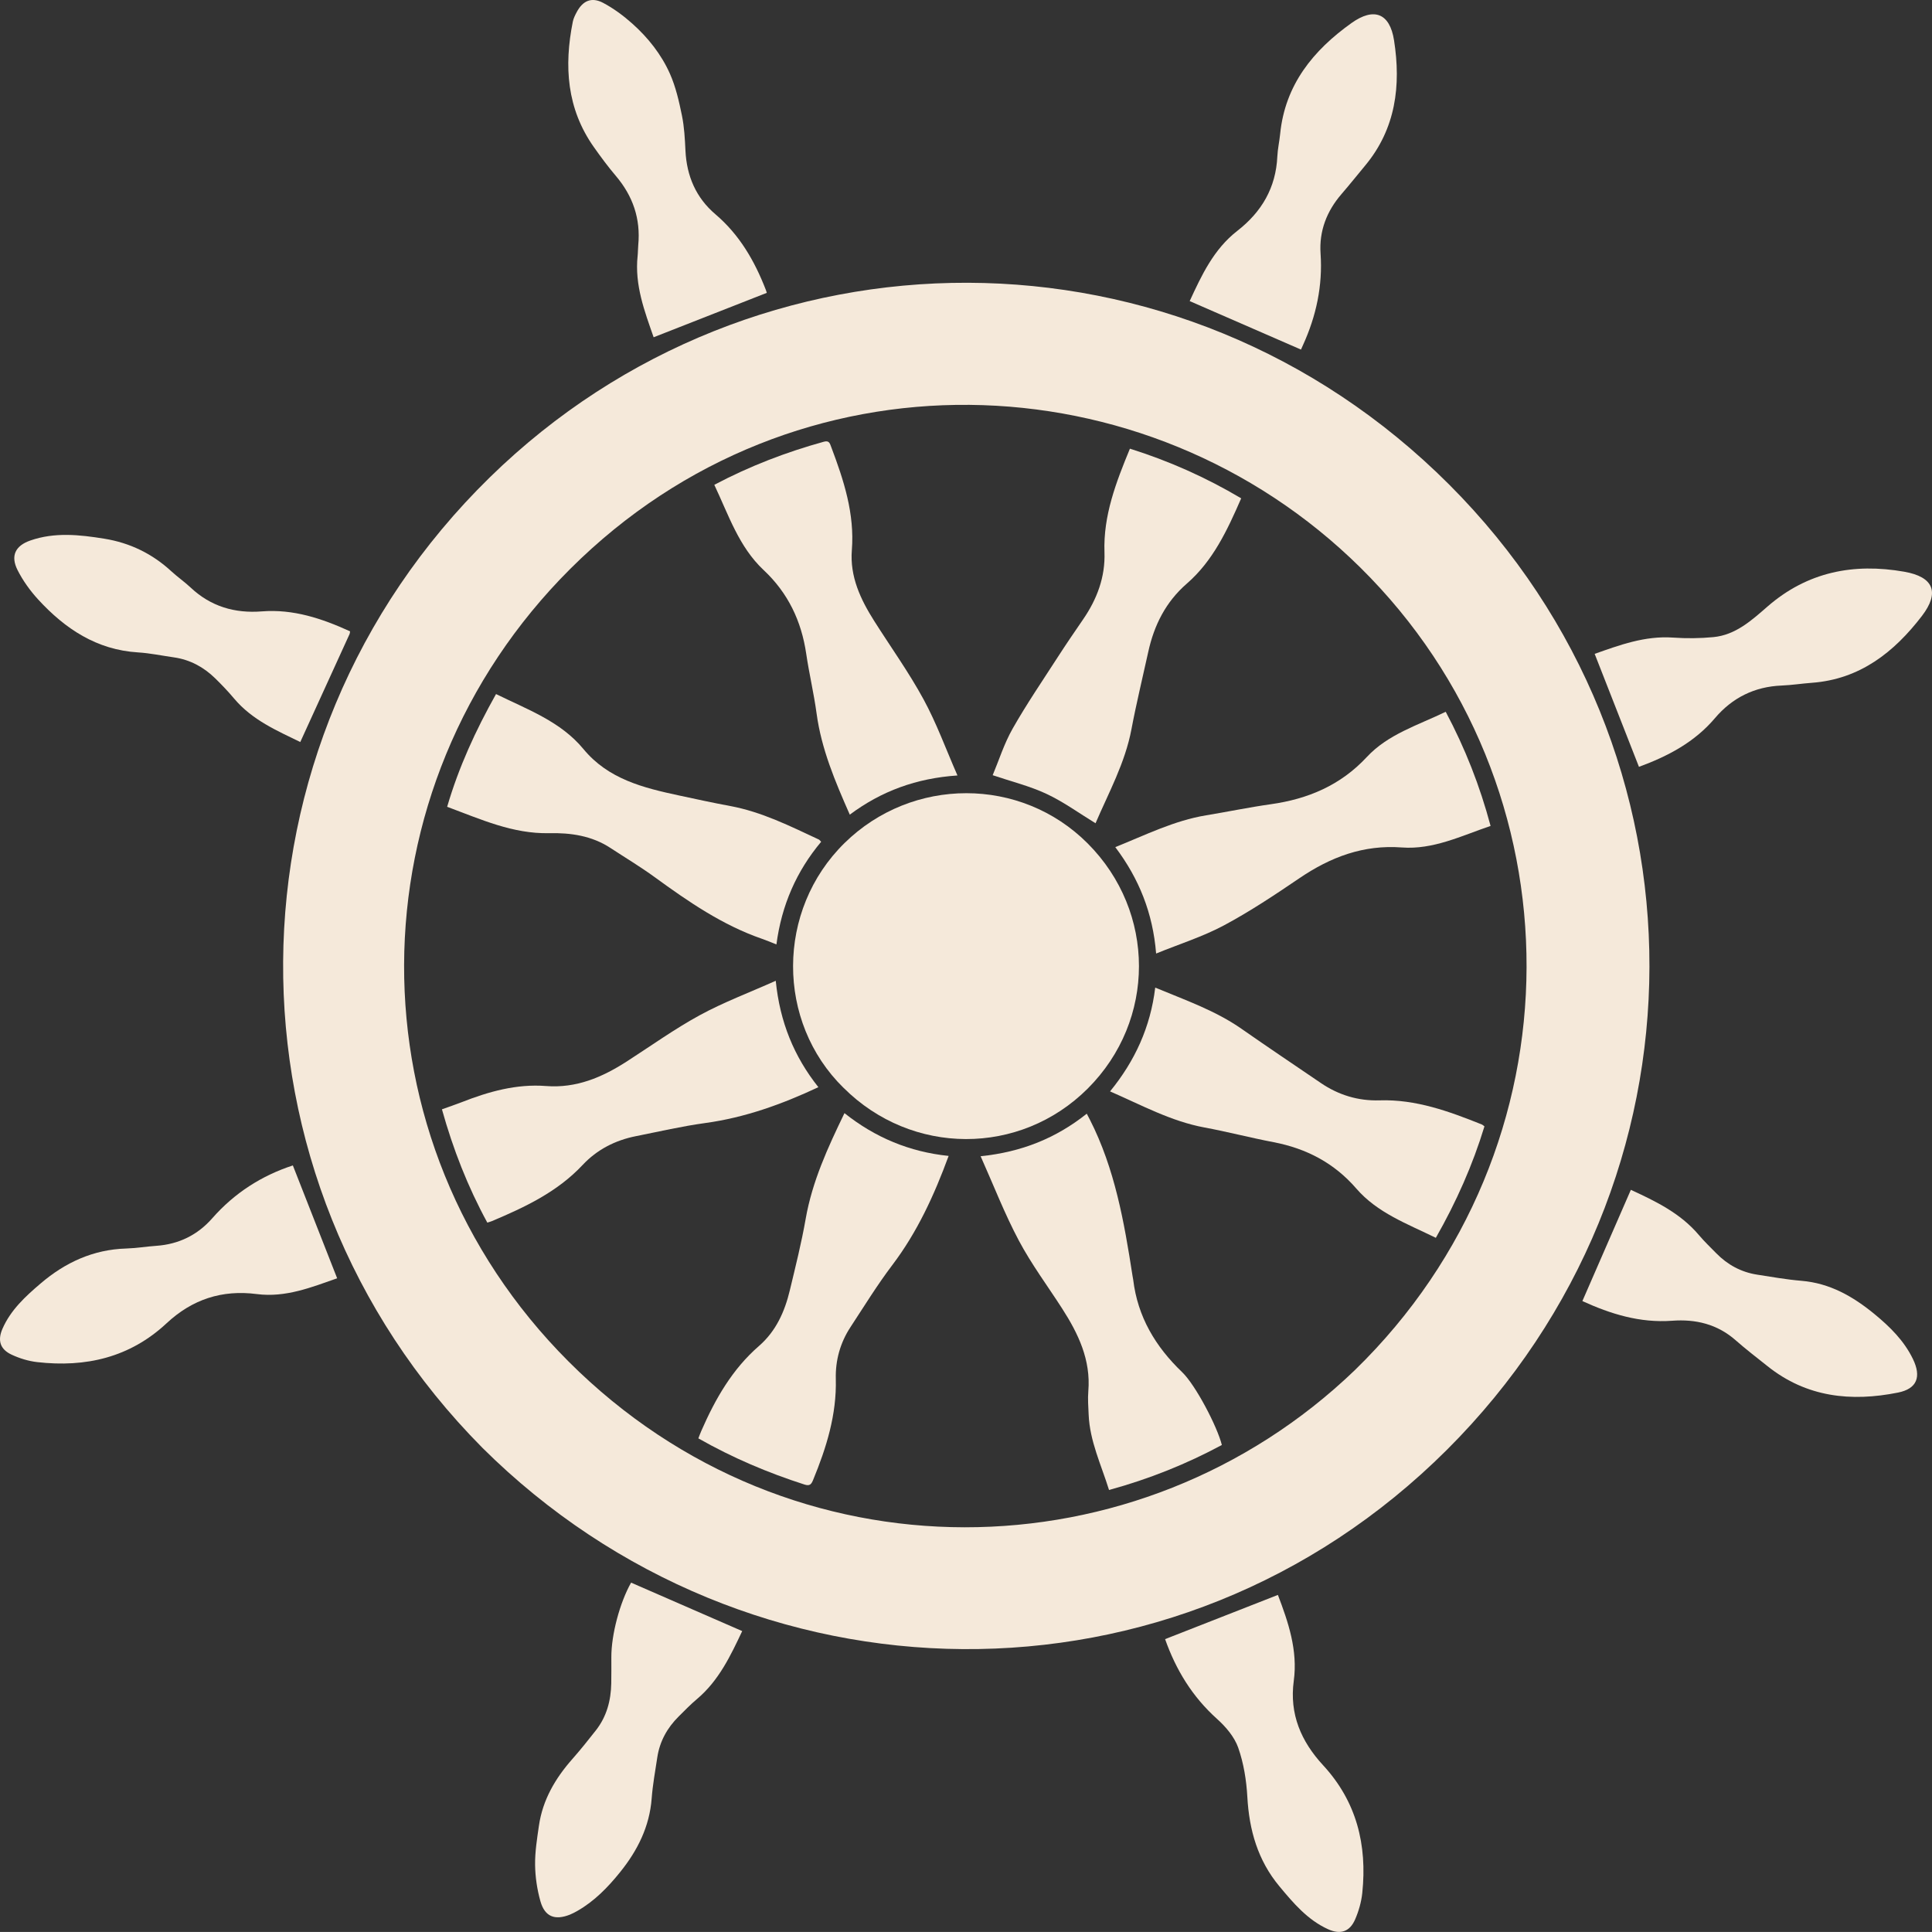
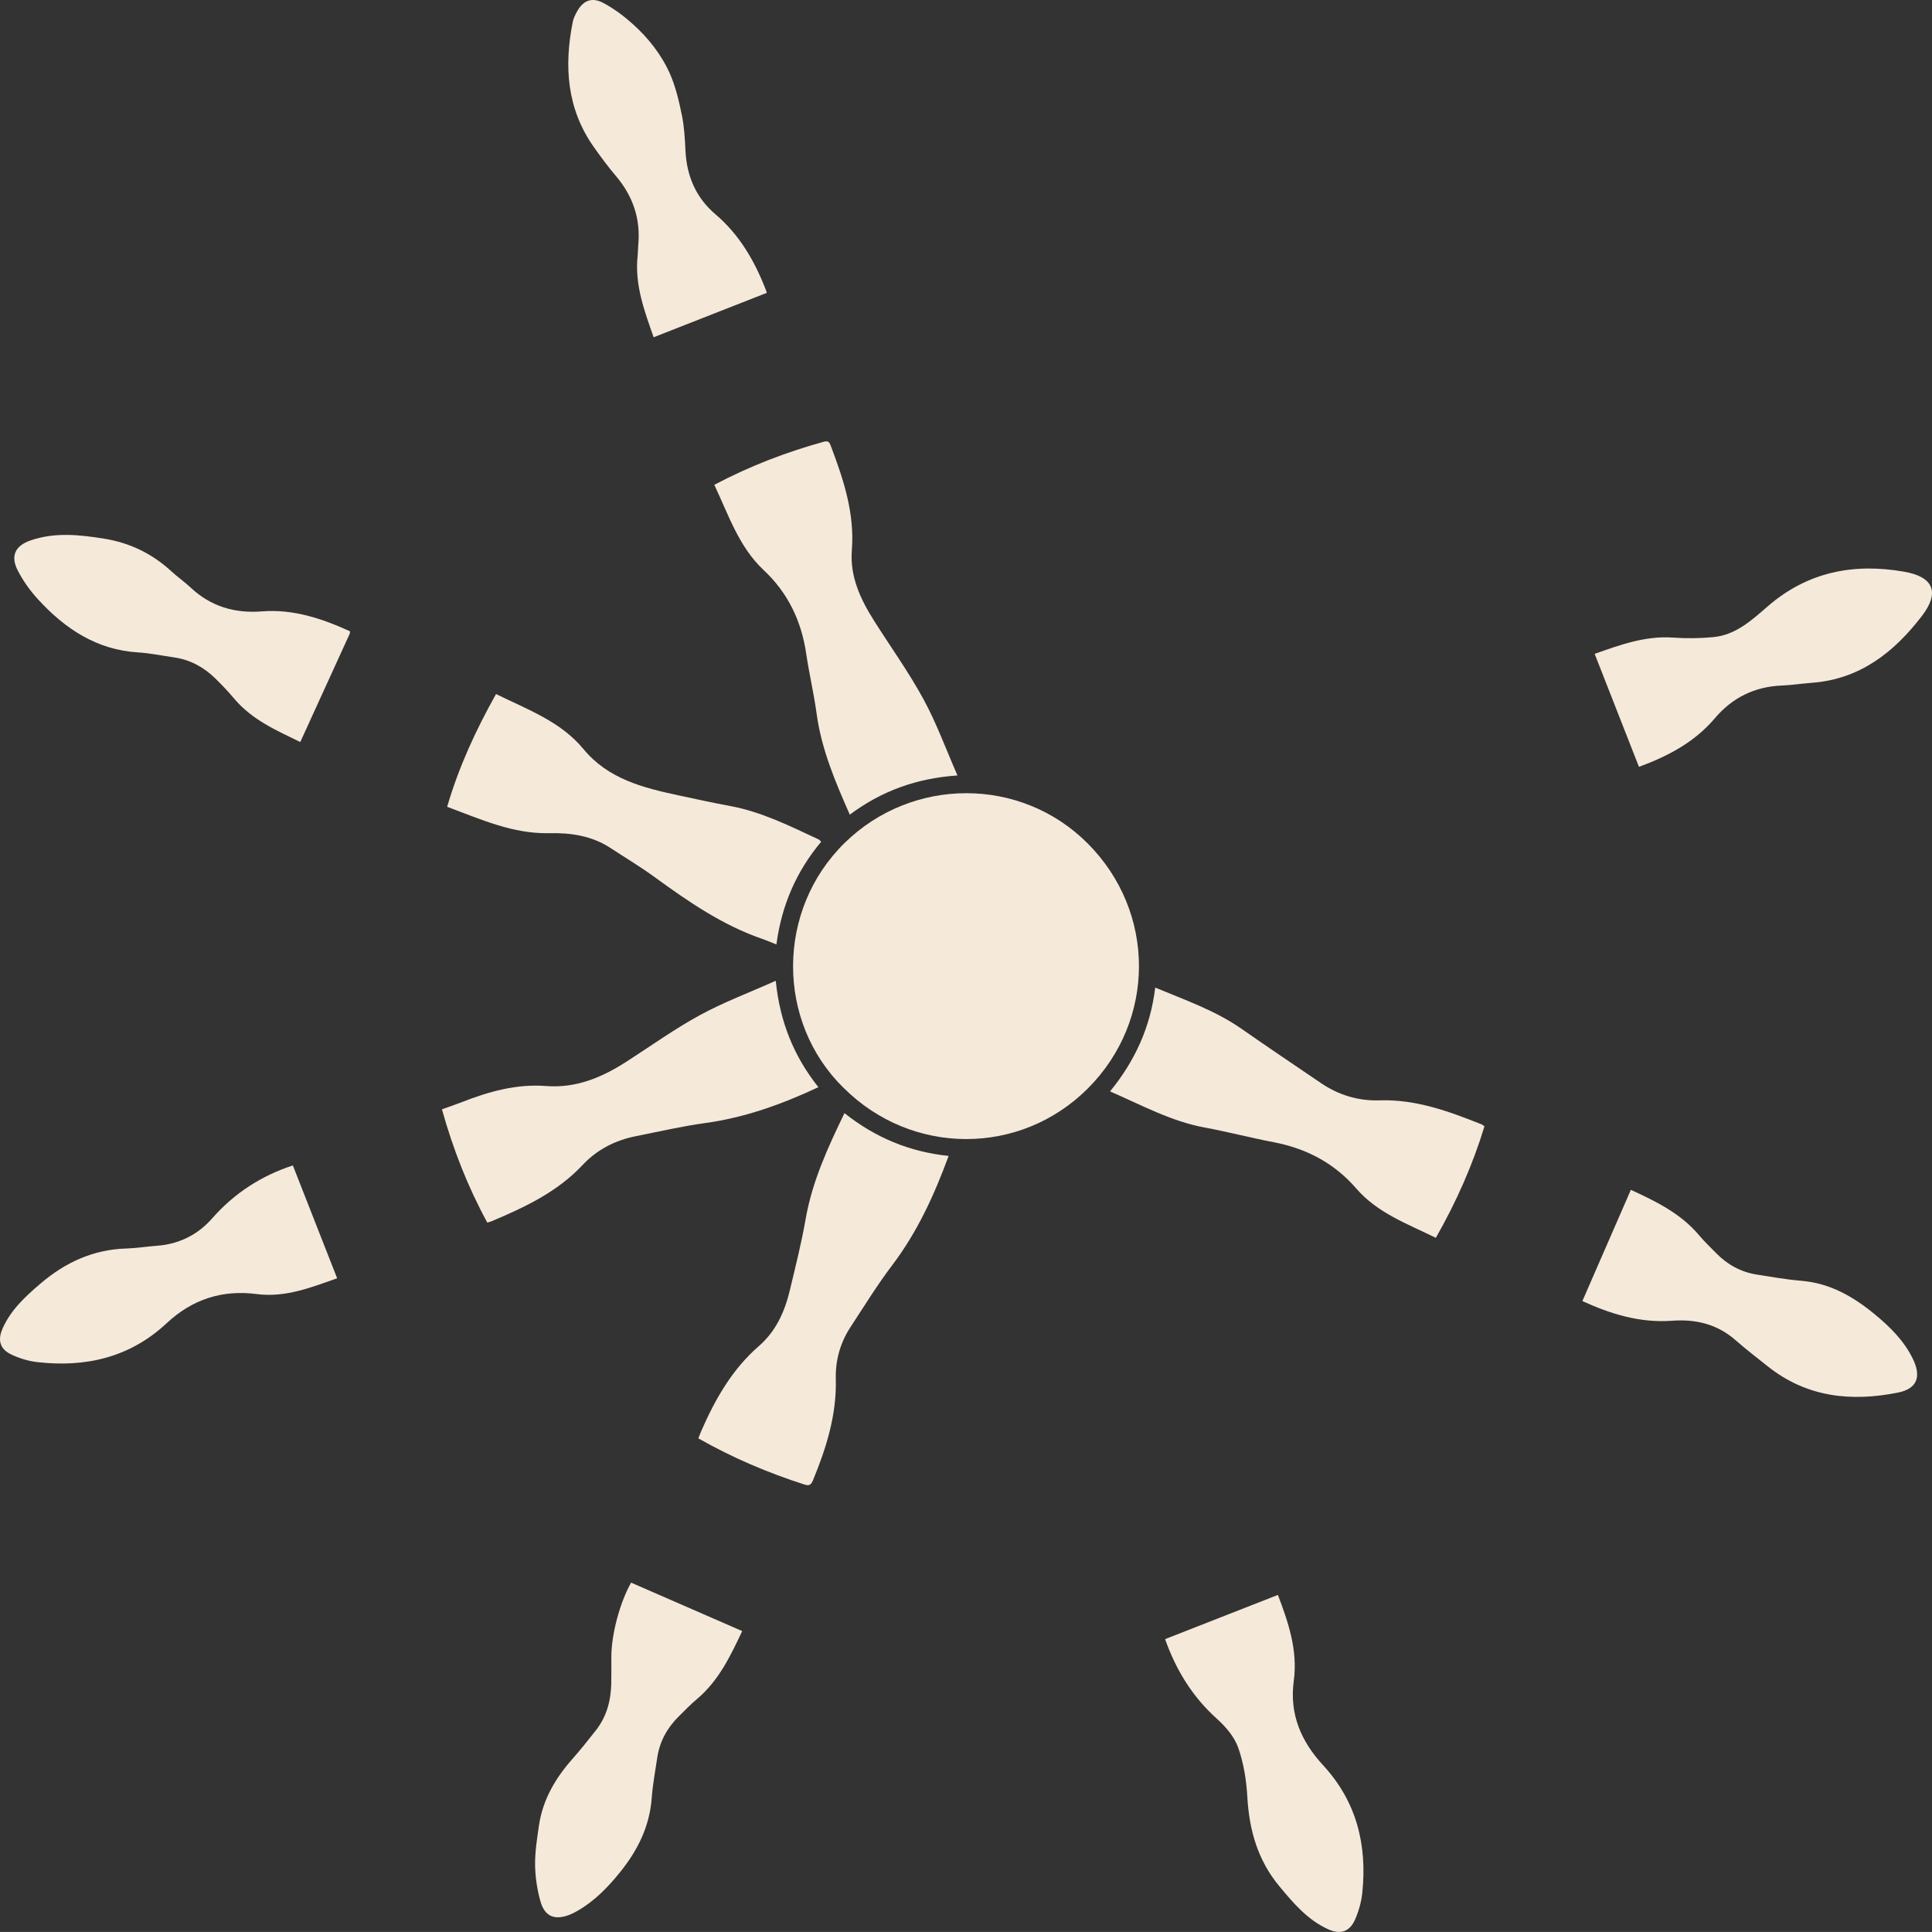
<svg xmlns="http://www.w3.org/2000/svg" id="Calque_1" data-name="Calque 1" version="1.1" viewBox="0 0 881.71 881.69">
  <rect x="0" y="0" width="881.71" height="881.69" fill="#333333" stroke="none" />
  <defs>
    <style>
      .cls-1 {
        fill: #f5e9da;
        stroke-width: 0px;
      }
    </style>
  </defs>
-   <path class="cls-1" d="M220.03,660.61c-122.11-123.18-121.24-320.76,3.53-442.78,120.95-118.3,314.95-119.55,437.78,3.29,122.19,122.2,121.92,317.94-.97,440.49-123.59,123.25-318.93,119.74-440.34-.99ZM618.36,625.25c104.45-101.7,103.6-266.38,2.42-366.27-97.48-96.25-257.75-101.84-360.49.6-100.52,100.22-101.53,261.02-.8,361.79,101.81,101.85,260.41,98.57,358.87,3.88Z" />
-   <path class="cls-1" d="M593.74,159.54c-16.98-7.4-33.79-14.72-50.8-22.13,5.39-11.68,10.93-23.66,21.73-32.05,11.13-8.66,17.62-19.7,18.27-33.99.16-3.44.95-6.85,1.29-10.28,2.24-22.41,15.09-38.12,32.56-50.58,10.24-7.3,17.47-4.51,19.41,7.88,3.23,20.62.83,40.33-13.18,57.17-3.6,4.33-7.11,8.74-10.79,13-6.76,7.82-10.26,16.89-9.56,27.17,1,14.68-1.98,28.48-8.02,41.75-.36.79-.71,1.59-.92,2.06Z" />
  <path class="cls-1" d="M137.03,338.64c-10.49-5.13-21.92-9.99-30.19-19.84-2.71-3.23-5.64-6.3-8.65-9.24-5.26-5.14-11.48-8.51-18.84-9.56-5.45-.77-10.87-1.92-16.34-2.26-18.9-1.16-33.29-10.77-45.58-24.14-3.67-4-6.96-8.58-9.41-13.41-3.28-6.49-1.09-11.12,5.85-13.53,11.12-3.87,22.46-2.64,33.77-.81,11.69,1.9,21.86,6.85,30.57,14.88,2.82,2.6,6.01,4.8,8.8,7.42,9.17,8.64,20.16,11.84,32.46,10.87,14.4-1.14,27.47,3.25,40.29,9.1-.08.48-.06.88-.21,1.21-7.46,16.36-14.93,32.72-22.51,49.31Z" />
  <path class="cls-1" d="M288.02,722.27c16.87,7.35,33.69,14.69,50.7,22.11-5.27,11.15-10.64,22.6-20.66,31.03-2.93,2.47-5.62,5.24-8.34,7.95-5.23,5.19-8.66,11.37-9.76,18.71-.93,6.2-2.08,12.39-2.55,18.63-.97,12.93-6.48,23.86-14.41,33.69-5.55,6.89-11.7,13.24-19.5,17.69-1.11.63-2.24,1.24-3.43,1.71-6.84,2.71-11.44.95-13.43-6.09-1.51-5.35-2.36-11.04-2.44-16.59-.08-5.97.89-11.98,1.75-17.92,1.71-11.8,7.48-21.62,15.26-30.43,3.72-4.22,7.24-8.62,10.71-13.05,4.94-6.29,6.9-13.62,7.04-21.5.07-3.97.05-7.94.04-11.91-.03-10.33,3.87-24.92,9.01-34.03Z" />
  <path class="cls-1" d="M349.93,133.65c-17.4,6.83-34.39,13.5-51.63,20.27-4.08-11.73-8.73-23.79-7.31-37.11.18-1.65.13-3.33.29-4.99,1.14-12.01-2.47-22.42-10.26-31.58-3.55-4.18-6.83-8.62-10-13.11-12.38-17.52-13.67-36.97-9.6-57.26.3-1.48,1.01-2.9,1.73-4.26,2.78-5.29,6.81-7.1,12.09-4.31,4.79,2.54,9.29,5.87,13.35,9.5,7.21,6.44,13.25,14.07,17.16,22.89,2.65,5.98,4.14,12.56,5.46,19.01,1.08,5.24,1.35,10.67,1.61,16.04.56,11.6,4.82,21.52,13.66,29.03,10.98,9.34,17.87,21.24,22.98,34.41.23.58.39,1.19.48,1.45Z" />
  <path class="cls-1" d="M722.15,593.78c7.38-16.93,14.71-33.77,22.13-50.78,11.17,5.17,22.56,10.6,31.01,20.6,2.47,2.93,5.26,5.6,7.95,8.34,5.18,5.28,11.39,8.65,18.71,9.78,6.7,1.04,13.4,2.24,20.15,2.8,13,1.07,23.6,7.17,33.34,15.17,7.05,5.79,13.52,12.16,17.57,20.53,3.92,8.09,1.92,13.56-6.79,15.31-21.4,4.3-41.78,2.18-59.56-12.04-4.9-3.91-9.89-7.72-14.59-11.86-8.35-7.35-18.25-9.68-28.92-8.88-14.78,1.1-28.24-3.14-41-8.98Z" />
  <path class="cls-1" d="M133.65,531.87c6.76,17.23,13.44,34.23,20.22,51.51-11.53,4.02-23.5,8.91-36.65,7.2-15.95-2.07-29.52,2.44-41.2,13.33-16.74,15.61-36.88,20.25-59.03,17.72-3.99-.45-8.05-1.7-11.69-3.4-5.26-2.45-6.5-6.49-4.17-11.82,3.75-8.59,10.48-14.76,17.41-20.67,11.23-9.59,24-15.49,39.03-15.95,4.6-.14,9.17-.91,13.77-1.23,10.24-.71,18.83-4.94,25.52-12.56,10.16-11.57,22.58-19.48,36.8-24.13Z" />
  <path class="cls-1" d="M583.2,727.88c4.72,12.41,9.14,25.27,7.24,39.22-2.06,15.16,3.36,27.65,13.38,38.5,15.32,16.59,20.17,36.37,17.89,58.26-.43,4.13-1.62,8.32-3.28,12.13-2.45,5.62-6.71,7.01-12.32,4.46-9.39-4.26-15.86-11.93-22.26-19.63-9.83-11.82-13.76-25.62-14.6-40.78-.42-7.57-1.67-15.36-4.17-22.47-1.74-4.92-5.67-9.53-9.66-13.11-11.29-10.12-18.79-22.47-23.7-36.41,17.05-6.68,34.12-13.37,51.49-20.18Z" />
  <path class="cls-1" d="M747.97,349.96c-6.75-17.22-13.41-34.21-20.21-51.56,11.24-3.95,22.88-8.33,35.81-7.42,6.09.43,12.29.36,18.37-.22,10.16-.97,17.51-7.7,24.68-13.94,18.24-15.87,39.35-19.94,62.4-15.91,13.41,2.34,16.35,9.44,8.07,20.22-12.67,16.51-28.27,28.86-50.2,30.48-4.59.34-9.17,1.06-13.77,1.25-12.38.49-22.56,5.56-30.47,14.89-9.36,11.04-21.57,17.4-34.69,22.22Z" />
  <path class="cls-1" d="M384.96,496.45c-30.75-30.13-30.81-81.02.48-111.73,30.83-30.26,80.43-30.42,110.98.23,31.15,31.25,31.16,80.68.03,111.8-30.92,30.9-80.39,30.77-111.48-.31Z" />
  <path class="cls-1" d="M326,221.25c16.26-8.59,32.82-14.92,50.01-19.67,2.44-.68,2.74.84,3.35,2.46,5.73,15.16,10.71,30.42,9.4,47.02-.95,12.09,3.96,22.48,10.22,32.36,7.53,11.88,15.77,23.37,22.48,35.69,5.95,10.92,10.22,22.75,15.5,34.79-18.69,1.26-34.68,7.1-49.14,17.88-6.71-15.2-12.96-29.97-15.15-46.16-1.23-9.12-3.39-18.12-4.73-27.23-2.19-14.97-8.31-27.8-19.42-38.21-11.31-10.6-15.97-25.06-22.53-38.92Z" />
  <path class="cls-1" d="M226.36,316.74c14.43,7.1,29.5,12.5,39.91,25.11,11.37,13.77,27.36,17.69,43.62,21.18,7.76,1.67,15.52,3.36,23.33,4.81,14.42,2.67,27.36,9.18,40.47,15.29.32.15.53.51,1.06,1.04-11.28,13.45-18.05,28.93-20.41,46.84-2.35-.92-4.41-1.81-6.53-2.54-18.15-6.27-33.7-17.01-49.05-28.18-6.51-4.74-13.44-8.89-20.18-13.31-8.51-5.58-18.14-6.96-27.96-6.74-16.56.36-31.15-6.31-46.55-12.04,5.28-18.08,12.98-34.83,22.31-51.46Z" />
  <path class="cls-1" d="M354.03,447.6c1.88,18.84,8.36,34.6,19.46,48.56-16.66,7.8-33.51,13.88-51.62,16.36-10.64,1.46-21.14,3.9-31.69,6-9.42,1.88-17.7,6.11-24.28,13.13-11.53,12.31-26.3,19.26-41.45,25.65-.57.24-1.19.39-2.05.67-8.9-16.33-15.6-33.4-20.71-51.71,3.08-1.11,6.06-2.1,8.98-3.24,12.38-4.86,25.07-8.43,38.51-7.39,13.8,1.07,25.56-3.94,36.76-11.14,11.08-7.13,21.84-14.86,33.38-21.16,10.84-5.91,22.51-10.28,34.71-15.73Z" />
-   <path class="cls-1" d="M527.62,435.15c-1.49-18.45-7.79-34.16-18.63-48.54,13.84-5.57,26.88-12.12,41.44-14.52,9.85-1.62,19.64-3.67,29.52-5.06,17.01-2.39,31.87-8.68,43.81-21.53,9.7-10.43,23.26-14.5,36.03-20.66,8.86,16.67,15.59,33.81,20.47,52.09-13.38,4.54-26.17,10.9-40.49,9.83-17.55-1.32-32.55,4.39-46.74,14.02-11.21,7.61-22.54,15.17-34.46,21.54-9.63,5.15-20.23,8.48-30.94,12.84Z" />
+   <path class="cls-1" d="M527.62,435.15Z" />
  <path class="cls-1" d="M385.4,508.01c14.03,11.16,29.75,17.69,47.53,19.52-6.6,17.96-14.32,34.78-25.73,49.84-6.86,9.05-12.83,18.78-19.07,28.29-4.69,7.15-6.91,15.17-6.69,23.66.42,16.27-4.27,31.3-10.35,46.07-.81,1.97-1.51,2.89-3.89,2.13-16.73-5.37-32.82-12.18-48.49-21.09.47-1.2.88-2.35,1.37-3.46,6.36-14.53,14.1-28.12,26.29-38.7,7.78-6.76,11.76-15.69,14.09-25.43,2.59-10.82,5.32-21.64,7.23-32.59,2.97-17.01,10.04-32.41,17.69-48.22Z" />
-   <path class="cls-1" d="M566.45,227.41c-6.38,14.65-12.89,28.57-24.82,38.94-9.61,8.35-14.93,18.96-17.6,31.16-2.57,11.75-5.43,23.44-7.66,35.25-2.91,15.45-10.42,29.02-16.4,42.95-7.53-4.6-14.57-9.75-22.32-13.38-7.68-3.6-16.07-5.66-24.62-8.55,2.8-6.66,5.22-14.42,9.14-21.31,6.42-11.3,13.78-22.07,20.83-33,3.67-5.69,7.51-11.28,11.34-16.87,6.32-9.21,10.11-19.28,9.71-30.55-.59-16.76,5.26-31.87,11.61-47.29,17.73,5.57,34.55,13.03,50.78,22.66Z" />
-   <path class="cls-1" d="M447.51,527.67c18.72-1.91,34.4-8.23,48.46-19.41.56,1.06,1,1.9,1.43,2.74,11.38,22.37,15.65,46.69,19.43,71.14.1.63.25,1.26.33,1.89,2.03,16.92,10.15,30.52,22.31,42.16,6.17,5.91,16.06,24.87,18.15,33.26-16.2,8.72-33.21,15.53-51.49,20.54-3.57-11.49-8.79-22.27-9.3-34.38-.15-3.58-.45-7.19-.15-10.75,1.18-14.23-4.57-26.21-11.95-37.68-6.64-10.32-14.03-20.24-19.77-31.04-6.49-12.21-11.51-25.21-17.43-38.47Z" />
  <path class="cls-1" d="M655.28,564.91c-13.16-6.46-26.69-11.37-36.32-22.51-10.06-11.63-22.76-18.27-37.74-21.14-10.56-2.02-20.98-4.75-31.55-6.71-15.21-2.82-28.59-10.16-43.07-16.47,11.34-13.88,18.45-29.35,20.61-47.37,13.64,5.7,27.39,10.42,39.47,18.87,11.95,8.35,24.06,16.46,36.11,24.67,8.09,5.51,17.08,8.23,26.81,7.92,16.6-.53,31.7,5.02,46.71,11.03.34.14.61.44,1.15.85-5.37,17.62-12.79,34.37-22.19,50.87Z" />
</svg>